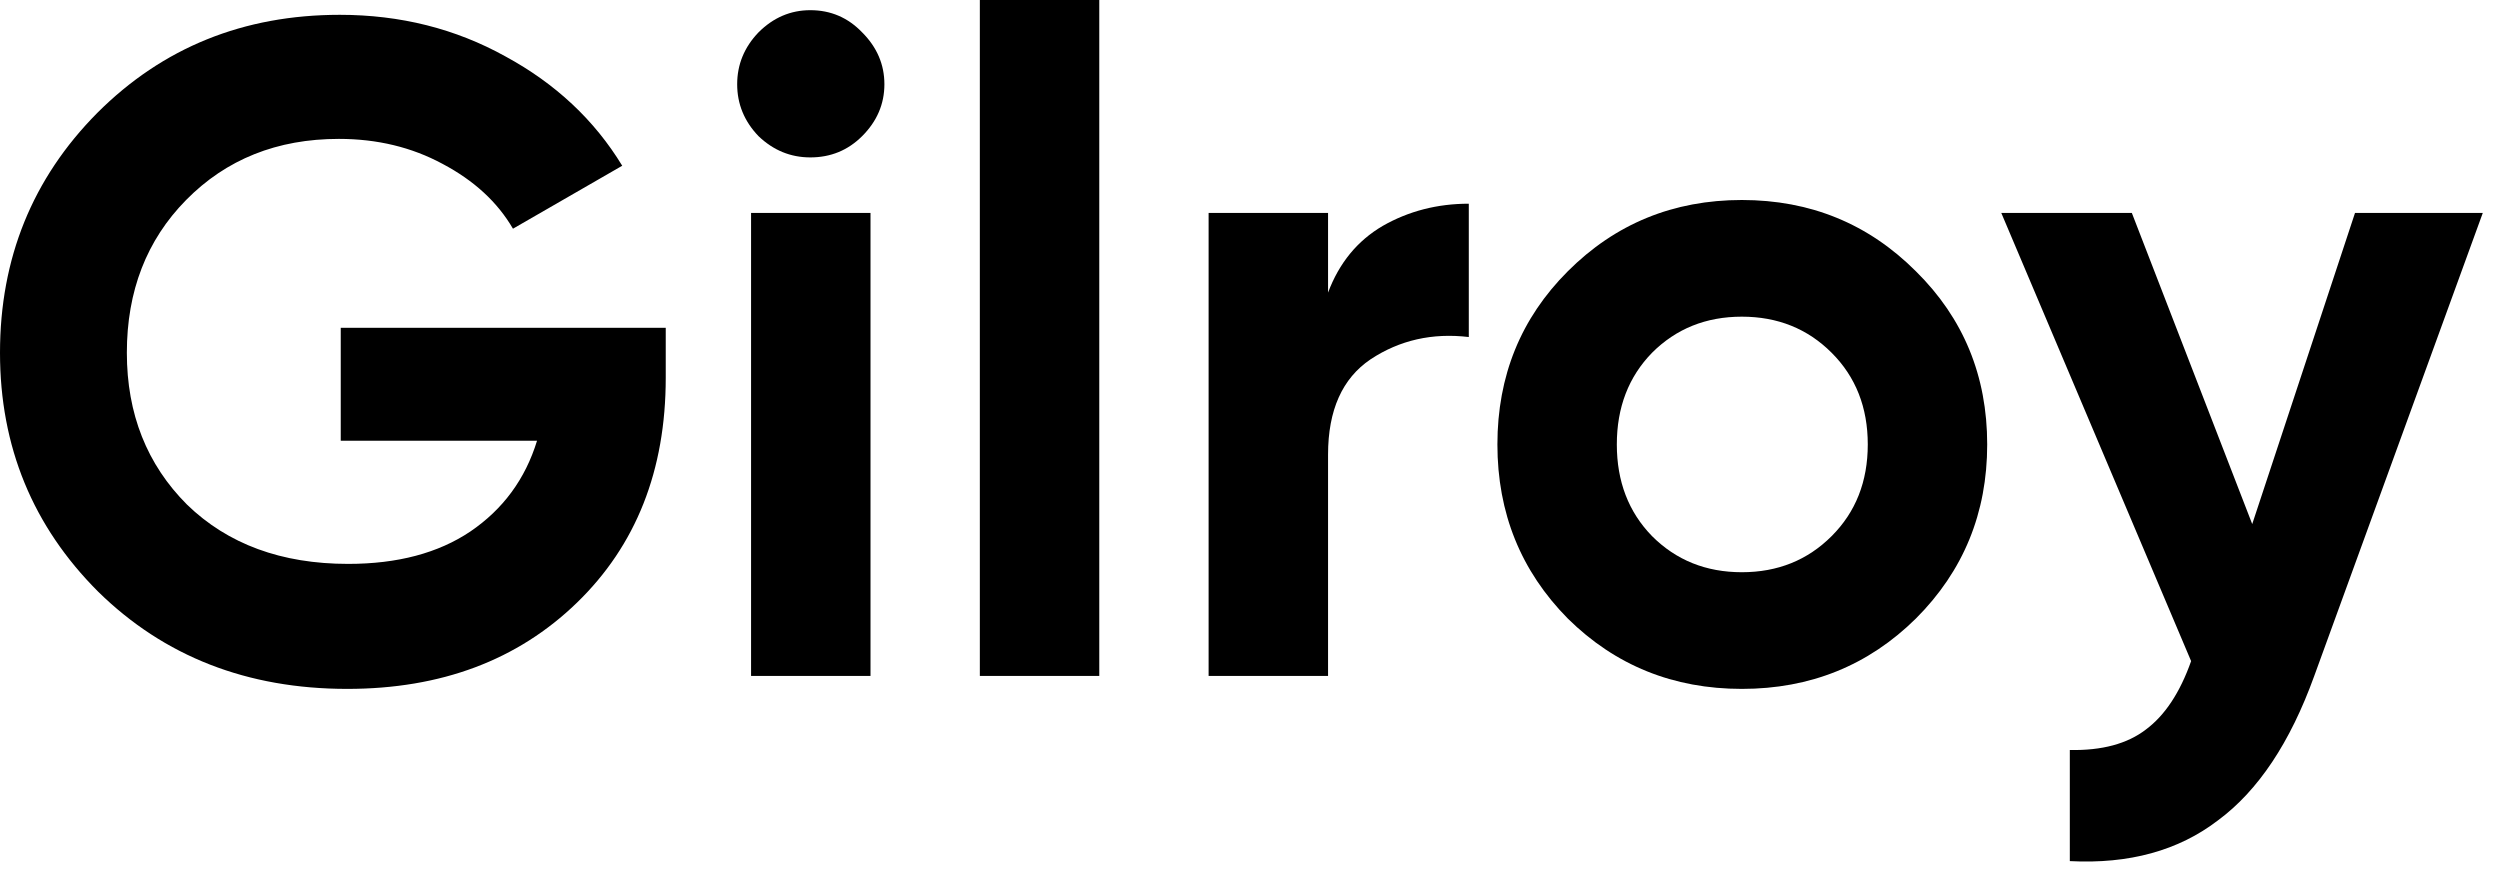
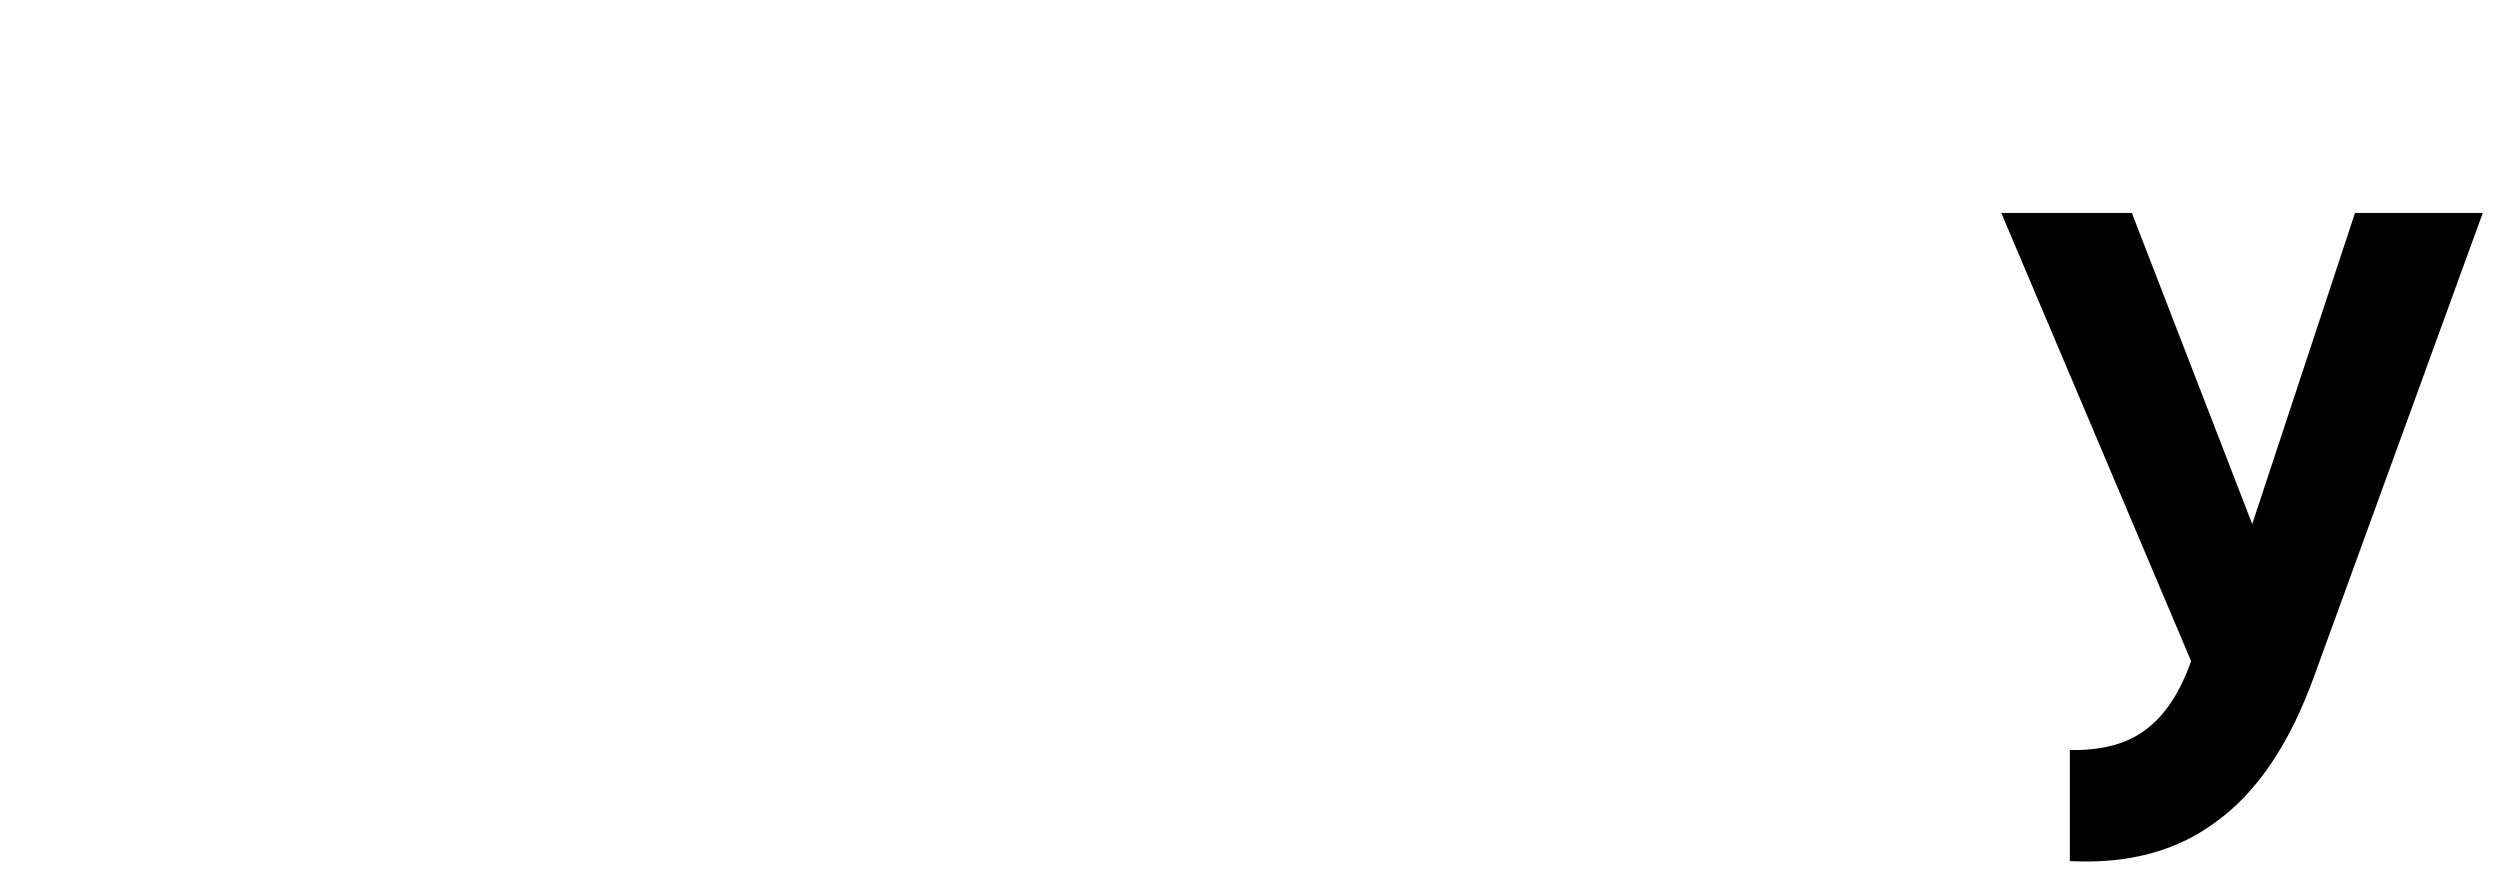
<svg xmlns="http://www.w3.org/2000/svg" width="108" height="38" viewBox="0 0 108 38" fill="none">
-   <path d="M28.76 14.16V16.32C28.76 20.32 27.48 23.56 24.92 26.04C22.36 28.52 19.053 29.76 15 29.76C10.68 29.76 7.093 28.36 4.24 25.56C1.413 22.733 0 19.293 0 15.24C0 11.16 1.4 7.707 4.2 4.88C7.027 2.053 10.52 0.64 14.68 0.64C17.293 0.64 19.68 1.24 21.84 2.44C24 3.613 25.68 5.187 26.88 7.16L22.16 9.88C21.493 8.733 20.48 7.8 19.12 7.08C17.787 6.36 16.293 6 14.64 6C11.973 6 9.773 6.88 8.04 8.64C6.333 10.373 5.48 12.573 5.48 15.24C5.48 17.88 6.347 20.067 8.08 21.8C9.84 23.507 12.16 24.36 15.04 24.36C17.173 24.36 18.933 23.893 20.32 22.96C21.733 22 22.693 20.693 23.2 19.04H14.72V14.16H28.76Z" fill="black" />
-   <path d="M35.006 6.8C34.153 6.8 33.406 6.493 32.766 5.88C32.153 5.24 31.846 4.493 31.846 3.64C31.846 2.787 32.153 2.04 32.766 1.4C33.406 0.76 34.153 0.44 35.006 0.44C35.886 0.44 36.633 0.76 37.246 1.4C37.886 2.04 38.206 2.787 38.206 3.64C38.206 4.493 37.886 5.24 37.246 5.88C36.633 6.493 35.886 6.8 35.006 6.8ZM32.446 29.2V9.2H37.606V29.2H32.446Z" fill="black" />
-   <path d="M42.329 29.2V0H47.489V29.2H42.329Z" fill="black" />
-   <path d="M57.372 12.64C57.852 11.36 58.639 10.4 59.732 9.76C60.852 9.12 62.092 8.8 63.452 8.8V14.56C61.879 14.373 60.465 14.693 59.212 15.52C57.985 16.347 57.372 17.72 57.372 19.64V29.2H52.212V9.2H57.372V12.64Z" fill="black" />
-   <path d="M82.767 26.72C80.714 28.747 78.207 29.76 75.248 29.76C72.287 29.76 69.781 28.747 67.728 26.72C65.701 24.667 64.688 22.16 64.688 19.2C64.688 16.24 65.701 13.747 67.728 11.72C69.781 9.667 72.287 8.64 75.248 8.64C78.207 8.64 80.714 9.667 82.767 11.72C84.821 13.747 85.847 16.24 85.847 19.2C85.847 22.16 84.821 24.667 82.767 26.72ZM71.368 23.16C72.407 24.2 73.701 24.72 75.248 24.72C76.794 24.72 78.088 24.2 79.127 23.16C80.168 22.12 80.688 20.8 80.688 19.2C80.688 17.6 80.168 16.28 79.127 15.24C78.088 14.2 76.794 13.68 75.248 13.68C73.701 13.68 72.407 14.2 71.368 15.24C70.354 16.28 69.847 17.6 69.847 19.2C69.847 20.8 70.354 22.12 71.368 23.16Z" fill="black" />
  <path d="M101.736 9.2H107.256L99.976 29.2C98.936 32.08 97.55 34.16 95.816 35.44C94.11 36.747 91.976 37.333 89.416 37.2V32.4C90.803 32.427 91.896 32.133 92.696 31.52C93.523 30.907 94.176 29.92 94.656 28.56L86.456 9.2H92.096L97.296 22.64L101.736 9.2Z" fill="black" />
</svg>